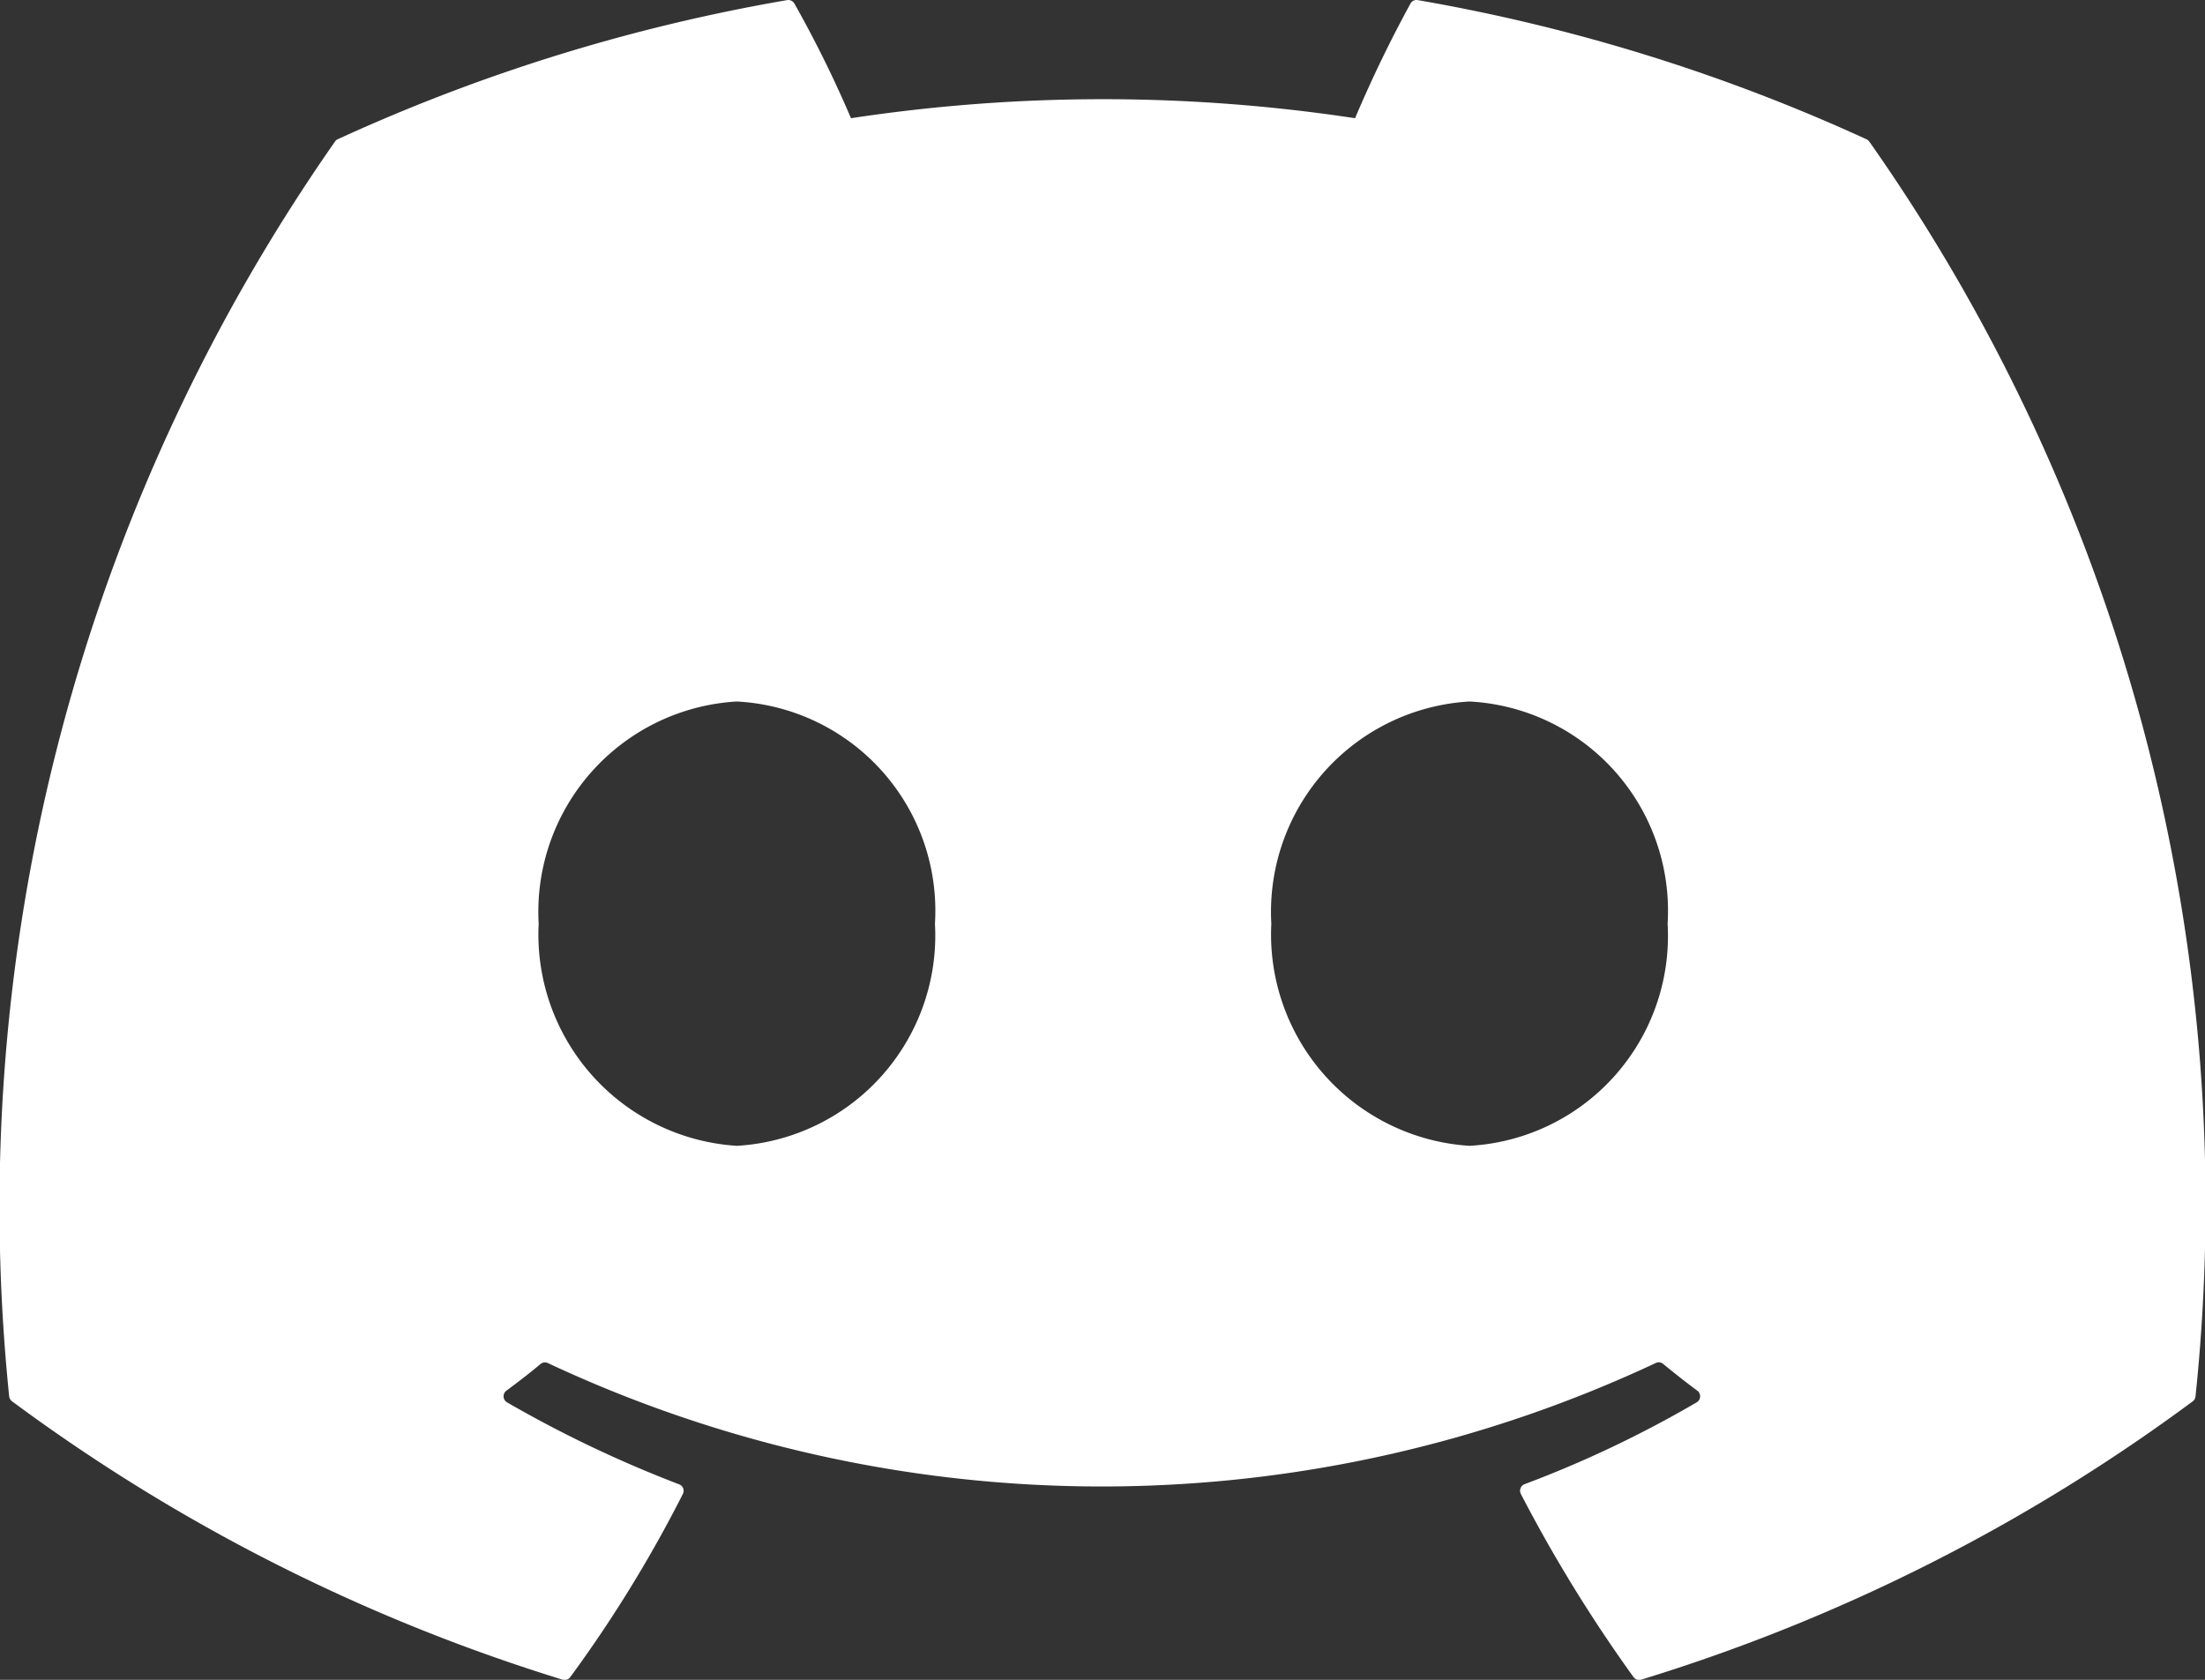
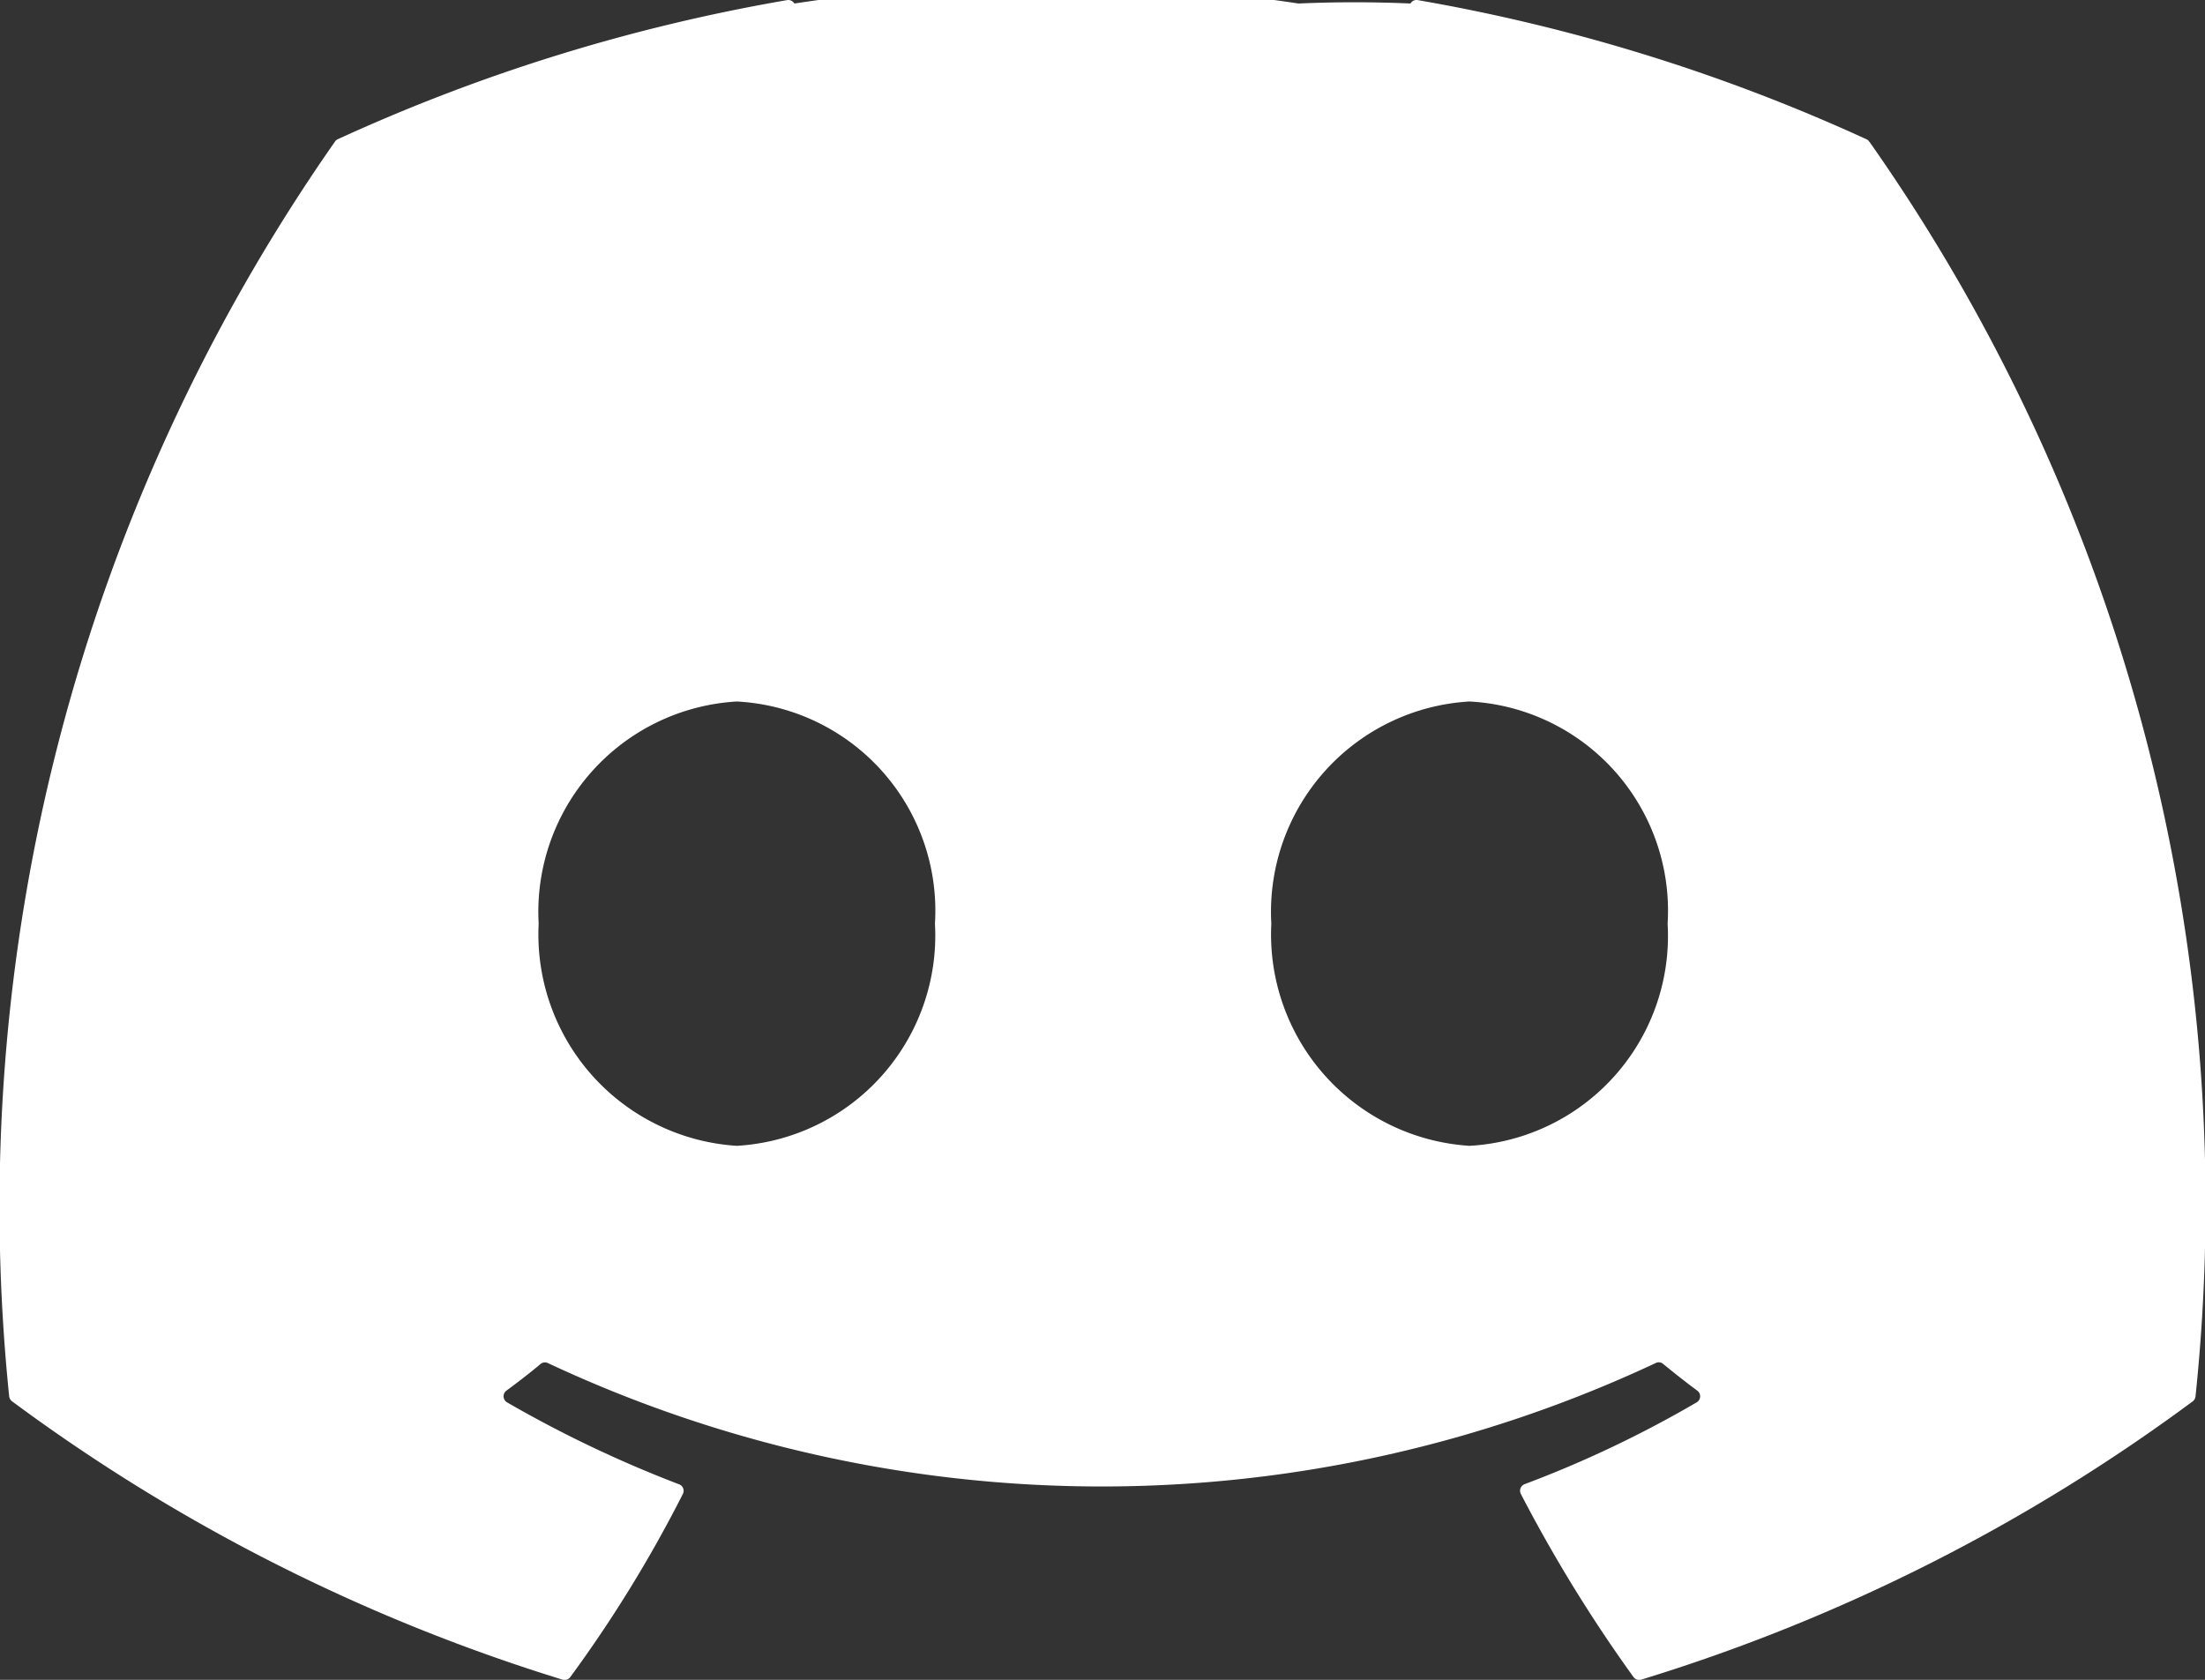
<svg xmlns="http://www.w3.org/2000/svg" width="20.721" height="15.788" viewBox="0 0 20.721 15.788">
  <rect x="0" y="0" width="20.721" height="15.788" fill="#333333" stroke="none" />
-   <path id="Discord_Icon" data-name="Discord Icon" d="M17.571,1.471a17.362,17.362,0,0,1,3.064,11.79.067.067,0,0,1-.027.048,17.128,17.128,0,0,1-5.182,2.615.066.066,0,0,1-.073-.025,13.824,13.824,0,0,1-1.058-1.72.066.066,0,0,1,.035-.092,10.587,10.587,0,0,0,1.617-.769.066.066,0,0,0,.006-.11c-.11-.081-.218-.167-.322-.252a.063.063,0,0,0-.068-.008,12.259,12.259,0,0,1-10.413,0,.065.065,0,0,0-.067.009c-.1.085-.212.17-.321.251a.066.066,0,0,0,.006.11,11.3,11.3,0,0,0,1.616.77.065.065,0,0,1,.036.091A12.3,12.3,0,0,1,5.362,15.9a.067.067,0,0,1-.073.024A17.184,17.184,0,0,1,.116,13.308a.07.07,0,0,1-.027-.048A17.477,17.477,0,0,1,3.15,1.47a.061.061,0,0,1,.028-.024A17.049,17.049,0,0,1,7.4.139a.067.067,0,0,1,.068.032A10.962,10.962,0,0,1,8,1.249a15.784,15.784,0,0,1,4.737,0A11.94,11.94,0,0,1,13.258.171a.064.064,0,0,1,.068-.032,17.089,17.089,0,0,1,4.217,1.308.052.052,0,0,1,.027.025ZM8.789,8.819A1.969,1.969,0,0,0,6.927,6.731,1.98,1.98,0,0,0,5.065,8.819a1.991,1.991,0,0,0,1.862,2.088A1.98,1.98,0,0,0,8.789,8.819Zm6.885,0a1.969,1.969,0,0,0-1.862-2.088A1.98,1.98,0,0,0,11.95,8.819a1.991,1.991,0,0,0,1.862,2.088A1.975,1.975,0,0,0,15.674,8.819Z" transform="translate(-0.003 -0.138)" fill="#fff" />
+   <path id="Discord_Icon" data-name="Discord Icon" d="M17.571,1.471a17.362,17.362,0,0,1,3.064,11.79.067.067,0,0,1-.027.048,17.128,17.128,0,0,1-5.182,2.615.066.066,0,0,1-.073-.025,13.824,13.824,0,0,1-1.058-1.72.066.066,0,0,1,.035-.092,10.587,10.587,0,0,0,1.617-.769.066.066,0,0,0,.006-.11c-.11-.081-.218-.167-.322-.252a.063.063,0,0,0-.068-.008,12.259,12.259,0,0,1-10.413,0,.065.065,0,0,0-.067.009c-.1.085-.212.17-.321.251a.066.066,0,0,0,.006.11,11.3,11.3,0,0,0,1.616.77.065.065,0,0,1,.036.091A12.3,12.3,0,0,1,5.362,15.9a.067.067,0,0,1-.073.024A17.184,17.184,0,0,1,.116,13.308a.07.07,0,0,1-.027-.048A17.477,17.477,0,0,1,3.15,1.47a.061.061,0,0,1,.028-.024A17.049,17.049,0,0,1,7.4.139a.067.067,0,0,1,.068.032a15.784,15.784,0,0,1,4.737,0A11.94,11.94,0,0,1,13.258.171a.064.064,0,0,1,.068-.032,17.089,17.089,0,0,1,4.217,1.308.052.052,0,0,1,.027.025ZM8.789,8.819A1.969,1.969,0,0,0,6.927,6.731,1.98,1.98,0,0,0,5.065,8.819a1.991,1.991,0,0,0,1.862,2.088A1.98,1.98,0,0,0,8.789,8.819Zm6.885,0a1.969,1.969,0,0,0-1.862-2.088A1.98,1.98,0,0,0,11.95,8.819a1.991,1.991,0,0,0,1.862,2.088A1.975,1.975,0,0,0,15.674,8.819Z" transform="translate(-0.003 -0.138)" fill="#fff" />
</svg>